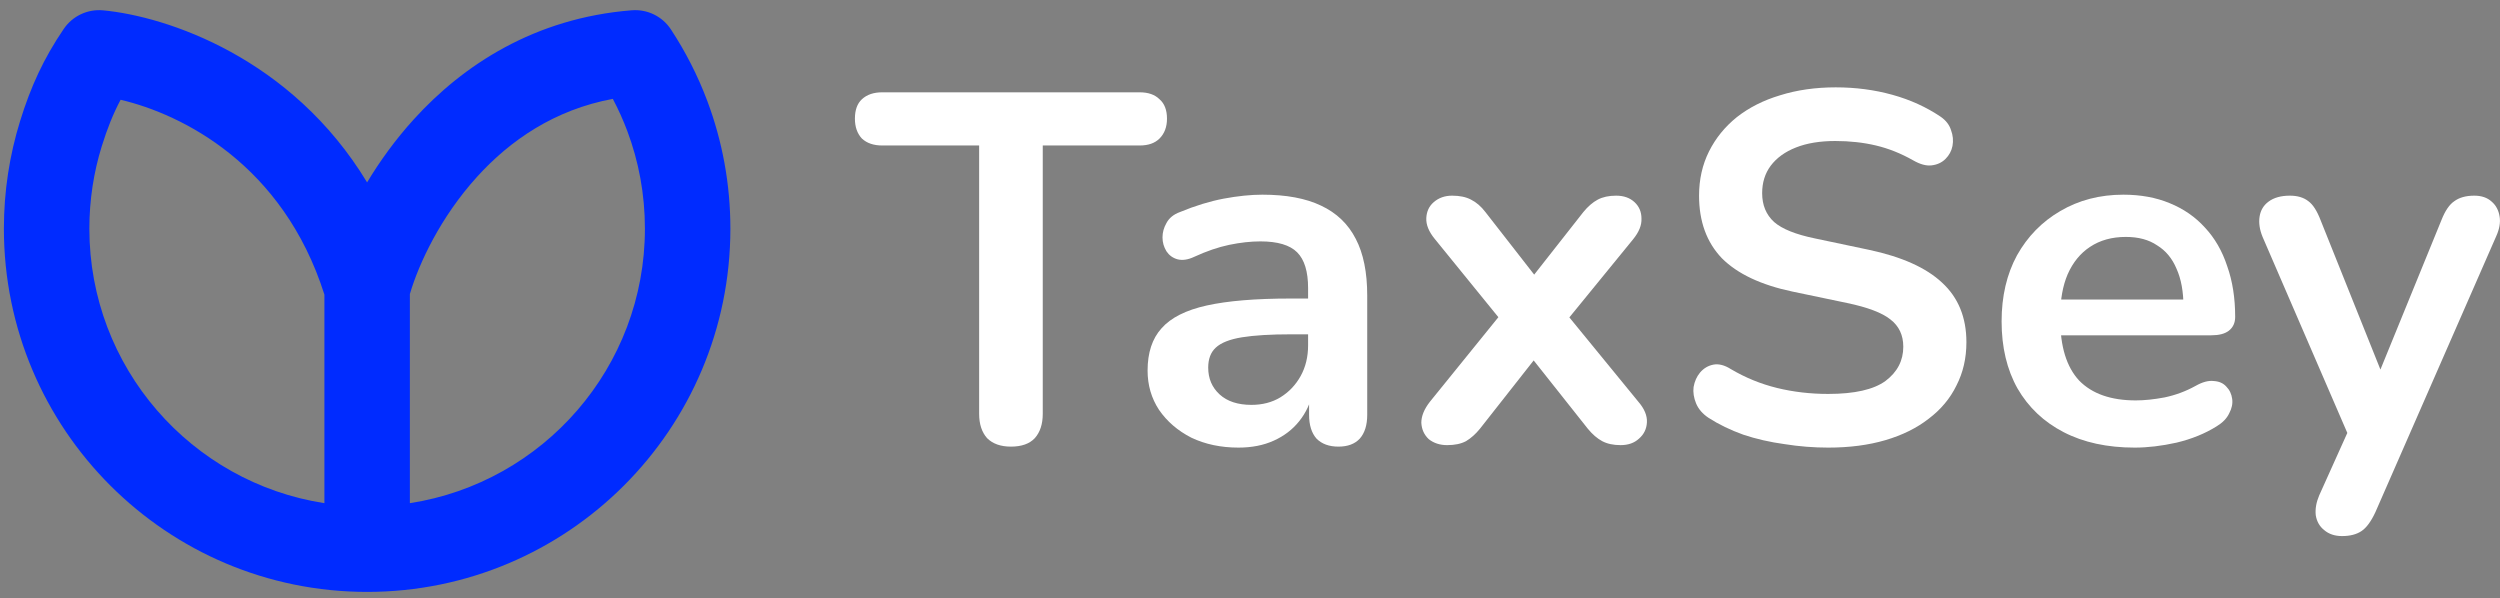
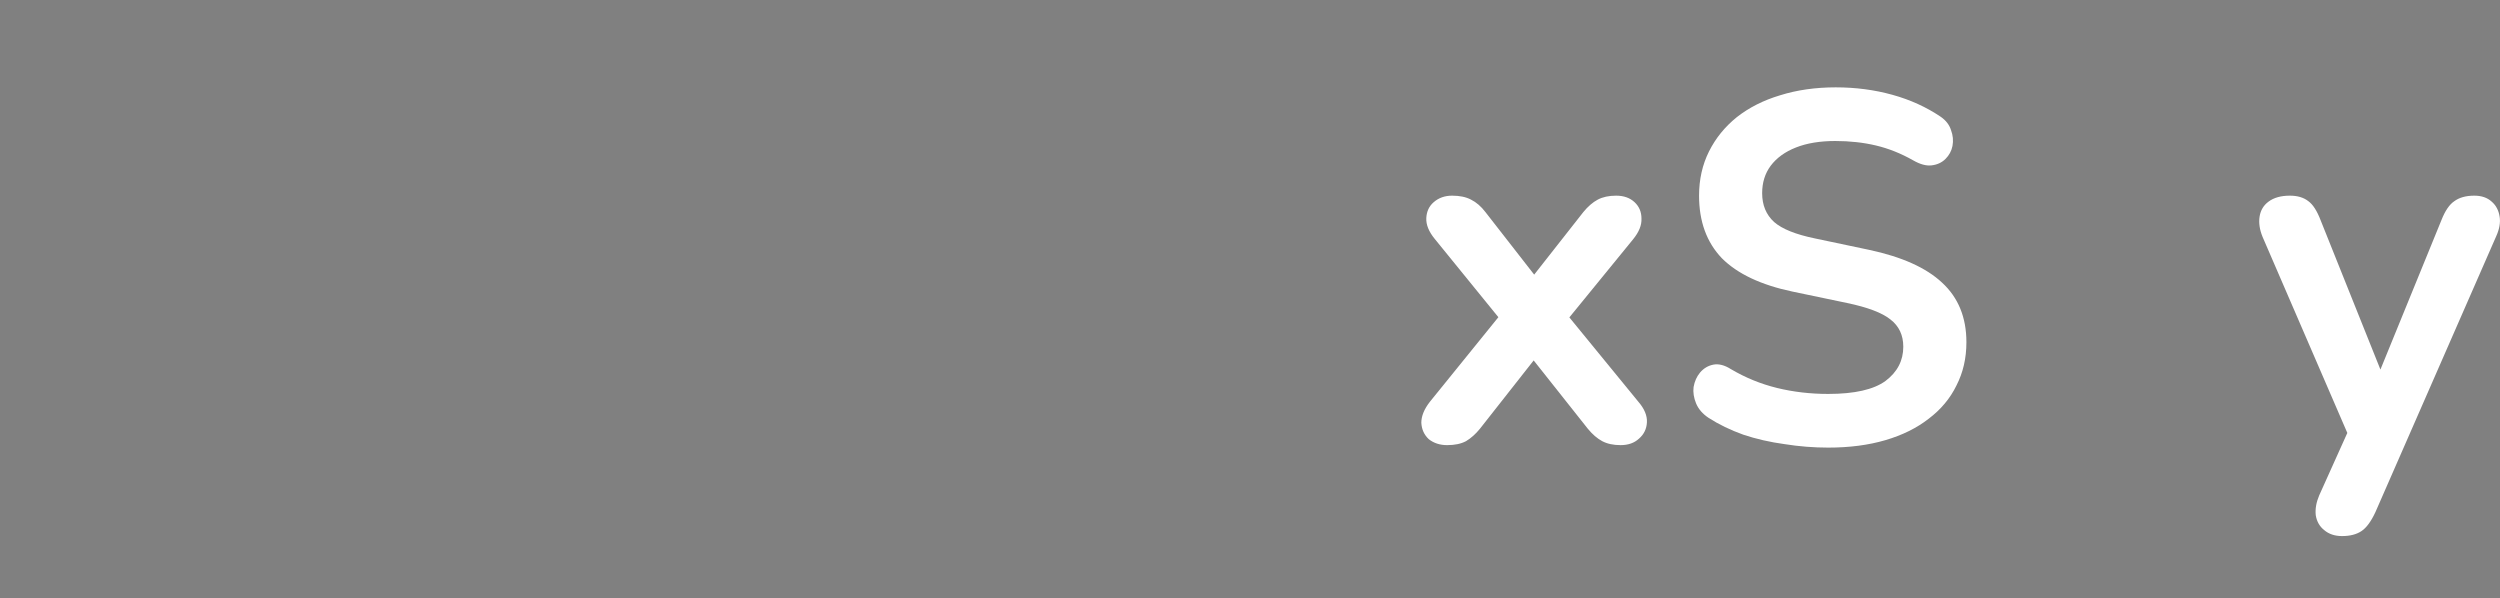
<svg xmlns="http://www.w3.org/2000/svg" width="117" height="28" viewBox="0 0 117 28" fill="none">
  <rect x="0" y="0" width="117" height="28" fill="#808080" stroke="none" />
-   <path d="M47.313 20.902C46.832 20.902 46.46 20.77 46.196 20.506C45.948 20.227 45.824 19.847 45.824 19.367V6.809H41.289C40.886 6.809 40.568 6.7 40.336 6.483C40.119 6.25 40.01 5.94 40.01 5.553C40.01 5.15 40.119 4.847 40.336 4.646C40.568 4.429 40.886 4.32 41.289 4.32H53.336C53.739 4.32 54.049 4.429 54.266 4.646C54.499 4.847 54.615 5.15 54.615 5.553C54.615 5.94 54.499 6.25 54.266 6.483C54.049 6.7 53.739 6.809 53.336 6.809H48.801V19.367C48.801 19.847 48.677 20.227 48.429 20.506C48.181 20.77 47.809 20.902 47.313 20.902Z" fill="white" />
-   <path d="M57.963 20.948C57.141 20.948 56.405 20.793 55.754 20.483C55.118 20.157 54.614 19.723 54.242 19.181C53.886 18.638 53.707 18.026 53.707 17.343C53.707 16.506 53.924 15.847 54.358 15.367C54.792 14.871 55.498 14.514 56.475 14.297C57.451 14.08 58.761 13.971 60.405 13.971H61.568V15.646H60.428C59.467 15.646 58.699 15.692 58.126 15.785C57.552 15.878 57.141 16.041 56.893 16.274C56.661 16.491 56.544 16.801 56.544 17.204C56.544 17.716 56.723 18.134 57.079 18.46C57.436 18.785 57.932 18.948 58.568 18.948C59.079 18.948 59.529 18.832 59.916 18.599C60.32 18.351 60.637 18.018 60.87 17.599C61.102 17.181 61.219 16.7 61.219 16.157V13.483C61.219 12.708 61.048 12.15 60.707 11.809C60.366 11.467 59.792 11.297 58.986 11.297C58.537 11.297 58.048 11.351 57.521 11.46C57.01 11.568 56.467 11.754 55.893 12.018C55.599 12.157 55.335 12.196 55.102 12.134C54.886 12.072 54.715 11.948 54.591 11.762C54.467 11.56 54.405 11.344 54.405 11.111C54.405 10.878 54.467 10.653 54.591 10.437C54.715 10.204 54.924 10.033 55.219 9.925C55.932 9.63 56.614 9.421 57.265 9.297C57.932 9.173 58.537 9.111 59.079 9.111C60.196 9.111 61.11 9.281 61.824 9.623C62.552 9.964 63.095 10.483 63.451 11.181C63.808 11.863 63.986 12.747 63.986 13.832V19.413C63.986 19.894 63.87 20.266 63.637 20.529C63.405 20.778 63.072 20.902 62.637 20.902C62.203 20.902 61.862 20.778 61.614 20.529C61.382 20.266 61.265 19.894 61.265 19.413V18.297H61.451C61.343 18.84 61.126 19.312 60.8 19.716C60.49 20.103 60.095 20.405 59.614 20.622C59.134 20.84 58.583 20.948 57.963 20.948Z" fill="white" />
  <path d="M67.728 20.832C67.386 20.832 67.1 20.739 66.867 20.553C66.65 20.351 66.534 20.095 66.518 19.785C66.518 19.475 66.65 19.15 66.914 18.809L70.681 14.157V15.53L67.146 11.181C66.867 10.84 66.735 10.514 66.751 10.204C66.766 9.894 66.883 9.646 67.1 9.46C67.332 9.258 67.619 9.157 67.96 9.157C68.317 9.157 68.611 9.219 68.844 9.343C69.092 9.467 69.317 9.661 69.518 9.925L72.309 13.506H71.286L74.1 9.925C74.317 9.661 74.541 9.467 74.774 9.343C75.007 9.219 75.293 9.157 75.635 9.157C75.991 9.157 76.278 9.258 76.495 9.46C76.712 9.661 76.821 9.917 76.821 10.227C76.836 10.537 76.704 10.863 76.425 11.204L72.914 15.506V14.204L76.681 18.809C76.96 19.134 77.092 19.452 77.076 19.762C77.061 20.072 76.937 20.328 76.704 20.529C76.487 20.731 76.2 20.832 75.844 20.832C75.503 20.832 75.216 20.77 74.983 20.646C74.751 20.522 74.526 20.328 74.309 20.064L71.286 16.25H72.262L69.262 20.064C69.061 20.312 68.844 20.506 68.611 20.646C68.379 20.77 68.084 20.832 67.728 20.832Z" fill="white" />
  <path d="M85.562 20.948C84.88 20.948 84.198 20.894 83.516 20.785C82.834 20.692 82.19 20.545 81.586 20.343C80.981 20.126 80.438 19.863 79.958 19.553C79.679 19.367 79.485 19.142 79.376 18.878C79.268 18.615 79.229 18.359 79.26 18.111C79.307 17.847 79.407 17.622 79.562 17.436C79.733 17.235 79.942 17.111 80.19 17.064C80.438 17.018 80.71 17.088 81.004 17.274C81.686 17.677 82.407 17.971 83.167 18.157C83.927 18.343 84.725 18.436 85.562 18.436C86.787 18.436 87.679 18.235 88.237 17.832C88.795 17.413 89.074 16.878 89.074 16.227C89.074 15.684 88.873 15.258 88.469 14.948C88.082 14.638 87.407 14.382 86.446 14.181L83.888 13.646C82.415 13.336 81.314 12.816 80.586 12.088C79.873 11.344 79.516 10.367 79.516 9.157C79.516 8.398 79.671 7.708 79.981 7.088C80.291 6.467 80.725 5.933 81.283 5.483C81.857 5.033 82.531 4.692 83.307 4.46C84.097 4.212 84.966 4.088 85.911 4.088C86.841 4.088 87.725 4.204 88.562 4.436C89.4 4.669 90.151 5.01 90.818 5.46C91.066 5.63 91.229 5.84 91.307 6.088C91.4 6.336 91.423 6.584 91.376 6.832C91.33 7.064 91.221 7.266 91.051 7.436C90.88 7.607 90.663 7.708 90.4 7.739C90.151 7.77 89.865 7.692 89.539 7.506C88.966 7.181 88.384 6.948 87.795 6.809C87.206 6.669 86.57 6.599 85.888 6.599C85.175 6.599 84.562 6.7 84.051 6.902C83.539 7.103 83.144 7.39 82.865 7.762C82.601 8.119 82.469 8.545 82.469 9.041C82.469 9.599 82.655 10.049 83.028 10.39C83.4 10.716 84.035 10.971 84.934 11.157L87.469 11.692C89.004 12.018 90.144 12.53 90.888 13.227C91.648 13.925 92.028 14.855 92.028 16.018C92.028 16.762 91.873 17.436 91.562 18.041C91.268 18.646 90.834 19.165 90.26 19.599C89.702 20.033 89.028 20.367 88.237 20.599C87.446 20.832 86.555 20.948 85.562 20.948Z" fill="white" />
-   <path d="M99.908 20.948C98.621 20.948 97.513 20.708 96.582 20.227C95.652 19.747 94.931 19.064 94.42 18.181C93.924 17.297 93.675 16.25 93.675 15.041C93.675 13.863 93.916 12.832 94.396 11.948C94.892 11.064 95.567 10.374 96.42 9.878C97.288 9.367 98.272 9.111 99.373 9.111C100.179 9.111 100.9 9.243 101.536 9.506C102.187 9.77 102.737 10.15 103.187 10.646C103.652 11.142 104.001 11.747 104.234 12.46C104.482 13.157 104.606 13.948 104.606 14.832C104.606 15.111 104.505 15.328 104.303 15.483C104.117 15.623 103.846 15.692 103.489 15.692H96.024V14.018H102.559L102.187 14.367C102.187 13.653 102.079 13.057 101.861 12.576C101.66 12.095 101.358 11.731 100.954 11.483C100.567 11.219 100.079 11.088 99.489 11.088C98.838 11.088 98.28 11.243 97.815 11.553C97.365 11.847 97.016 12.274 96.768 12.832C96.536 13.374 96.42 14.026 96.42 14.785V14.948C96.42 16.219 96.714 17.173 97.303 17.809C97.908 18.429 98.792 18.739 99.954 18.739C100.358 18.739 100.807 18.692 101.303 18.599C101.815 18.491 102.296 18.312 102.745 18.064C103.071 17.878 103.358 17.801 103.606 17.832C103.854 17.847 104.047 17.933 104.187 18.088C104.342 18.243 104.435 18.436 104.466 18.669C104.497 18.886 104.451 19.111 104.327 19.343C104.218 19.576 104.024 19.778 103.745 19.948C103.203 20.289 102.575 20.545 101.861 20.716C101.164 20.871 100.513 20.948 99.908 20.948Z" fill="white" />
  <path d="M109.61 25.088C109.269 25.088 108.99 24.995 108.773 24.809C108.556 24.638 108.424 24.405 108.377 24.111C108.346 23.816 108.401 23.506 108.54 23.181L110.121 19.669V20.878L105.889 11.088C105.749 10.747 105.703 10.429 105.749 10.134C105.796 9.84 105.935 9.607 106.168 9.436C106.416 9.25 106.749 9.157 107.168 9.157C107.525 9.157 107.811 9.243 108.028 9.413C108.245 9.568 108.439 9.871 108.61 10.32L111.749 18.157H111.052L114.261 10.297C114.432 9.863 114.633 9.568 114.866 9.413C115.098 9.243 115.408 9.157 115.796 9.157C116.137 9.157 116.408 9.25 116.61 9.436C116.811 9.607 116.935 9.84 116.982 10.134C117.028 10.413 116.974 10.723 116.819 11.064L111.168 23.971C110.966 24.405 110.749 24.7 110.517 24.855C110.284 25.01 109.982 25.088 109.61 25.088Z" fill="white" />
-   <path fill-rule="evenodd" clip-rule="evenodd" d="M29.571 0.481C30.298 0.424 30.999 0.767 31.399 1.377C32.085 2.421 32.66 3.546 33.105 4.734C33.802 6.593 34.182 8.605 34.182 10.7C34.182 20.089 26.571 27.701 17.182 27.701C7.793 27.701 0.182 20.089 0.182 10.7C0.182 8.946 0.448 7.251 0.944 5.654C1.438 4.063 2.035 2.746 2.986 1.349C3.397 0.747 4.103 0.415 4.829 0.484C7.815 0.767 13.654 2.705 17.18 8.536C17.775 7.546 18.499 6.54 19.361 5.59C21.666 3.048 25.024 0.839 29.571 0.481ZM15.182 13.787C13.253 7.706 8.532 5.349 5.644 4.669C5.293 5.33 5.02 6.018 4.764 6.84C4.386 8.057 4.182 9.353 4.182 10.7C4.182 17.2 8.952 22.586 15.182 23.548V13.787ZM19.182 23.548C25.412 22.586 30.182 17.2 30.182 10.7C30.182 9.091 29.891 7.555 29.36 6.138C29.165 5.618 28.937 5.113 28.68 4.627C25.957 5.133 23.876 6.565 22.324 8.277C20.618 10.158 19.606 12.322 19.182 13.76V23.548Z" fill="#002bff" />
</svg>